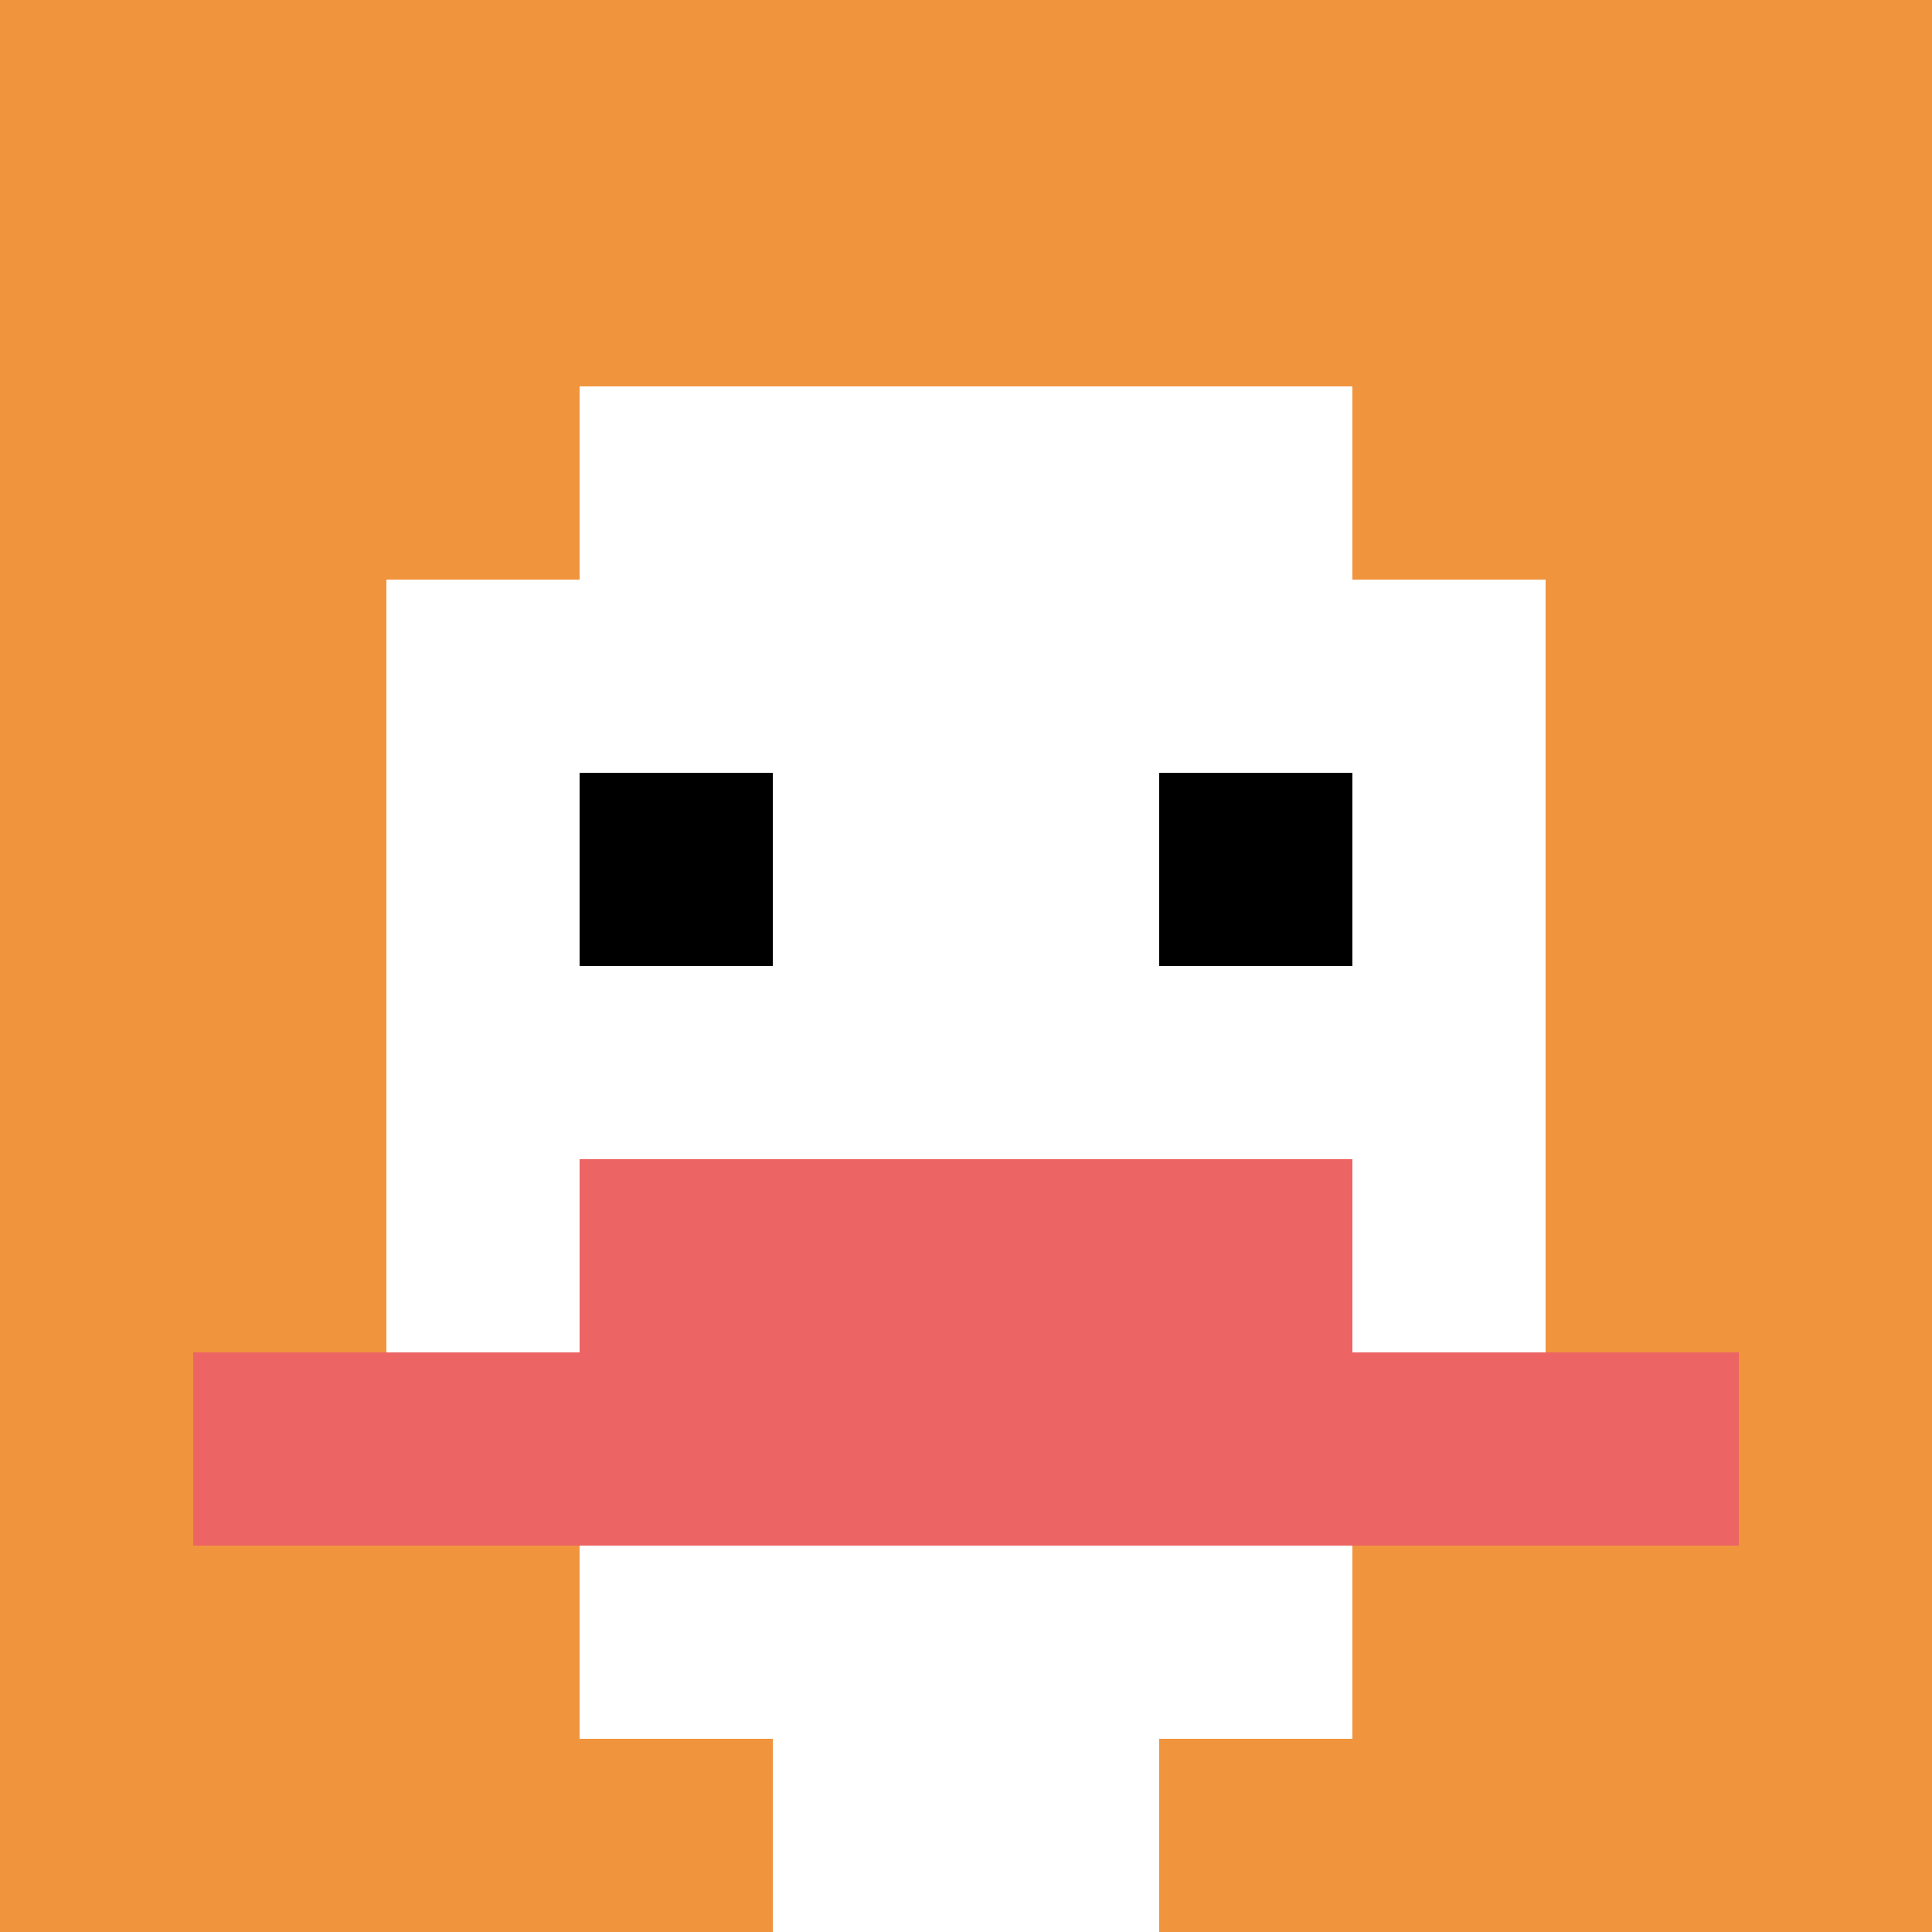
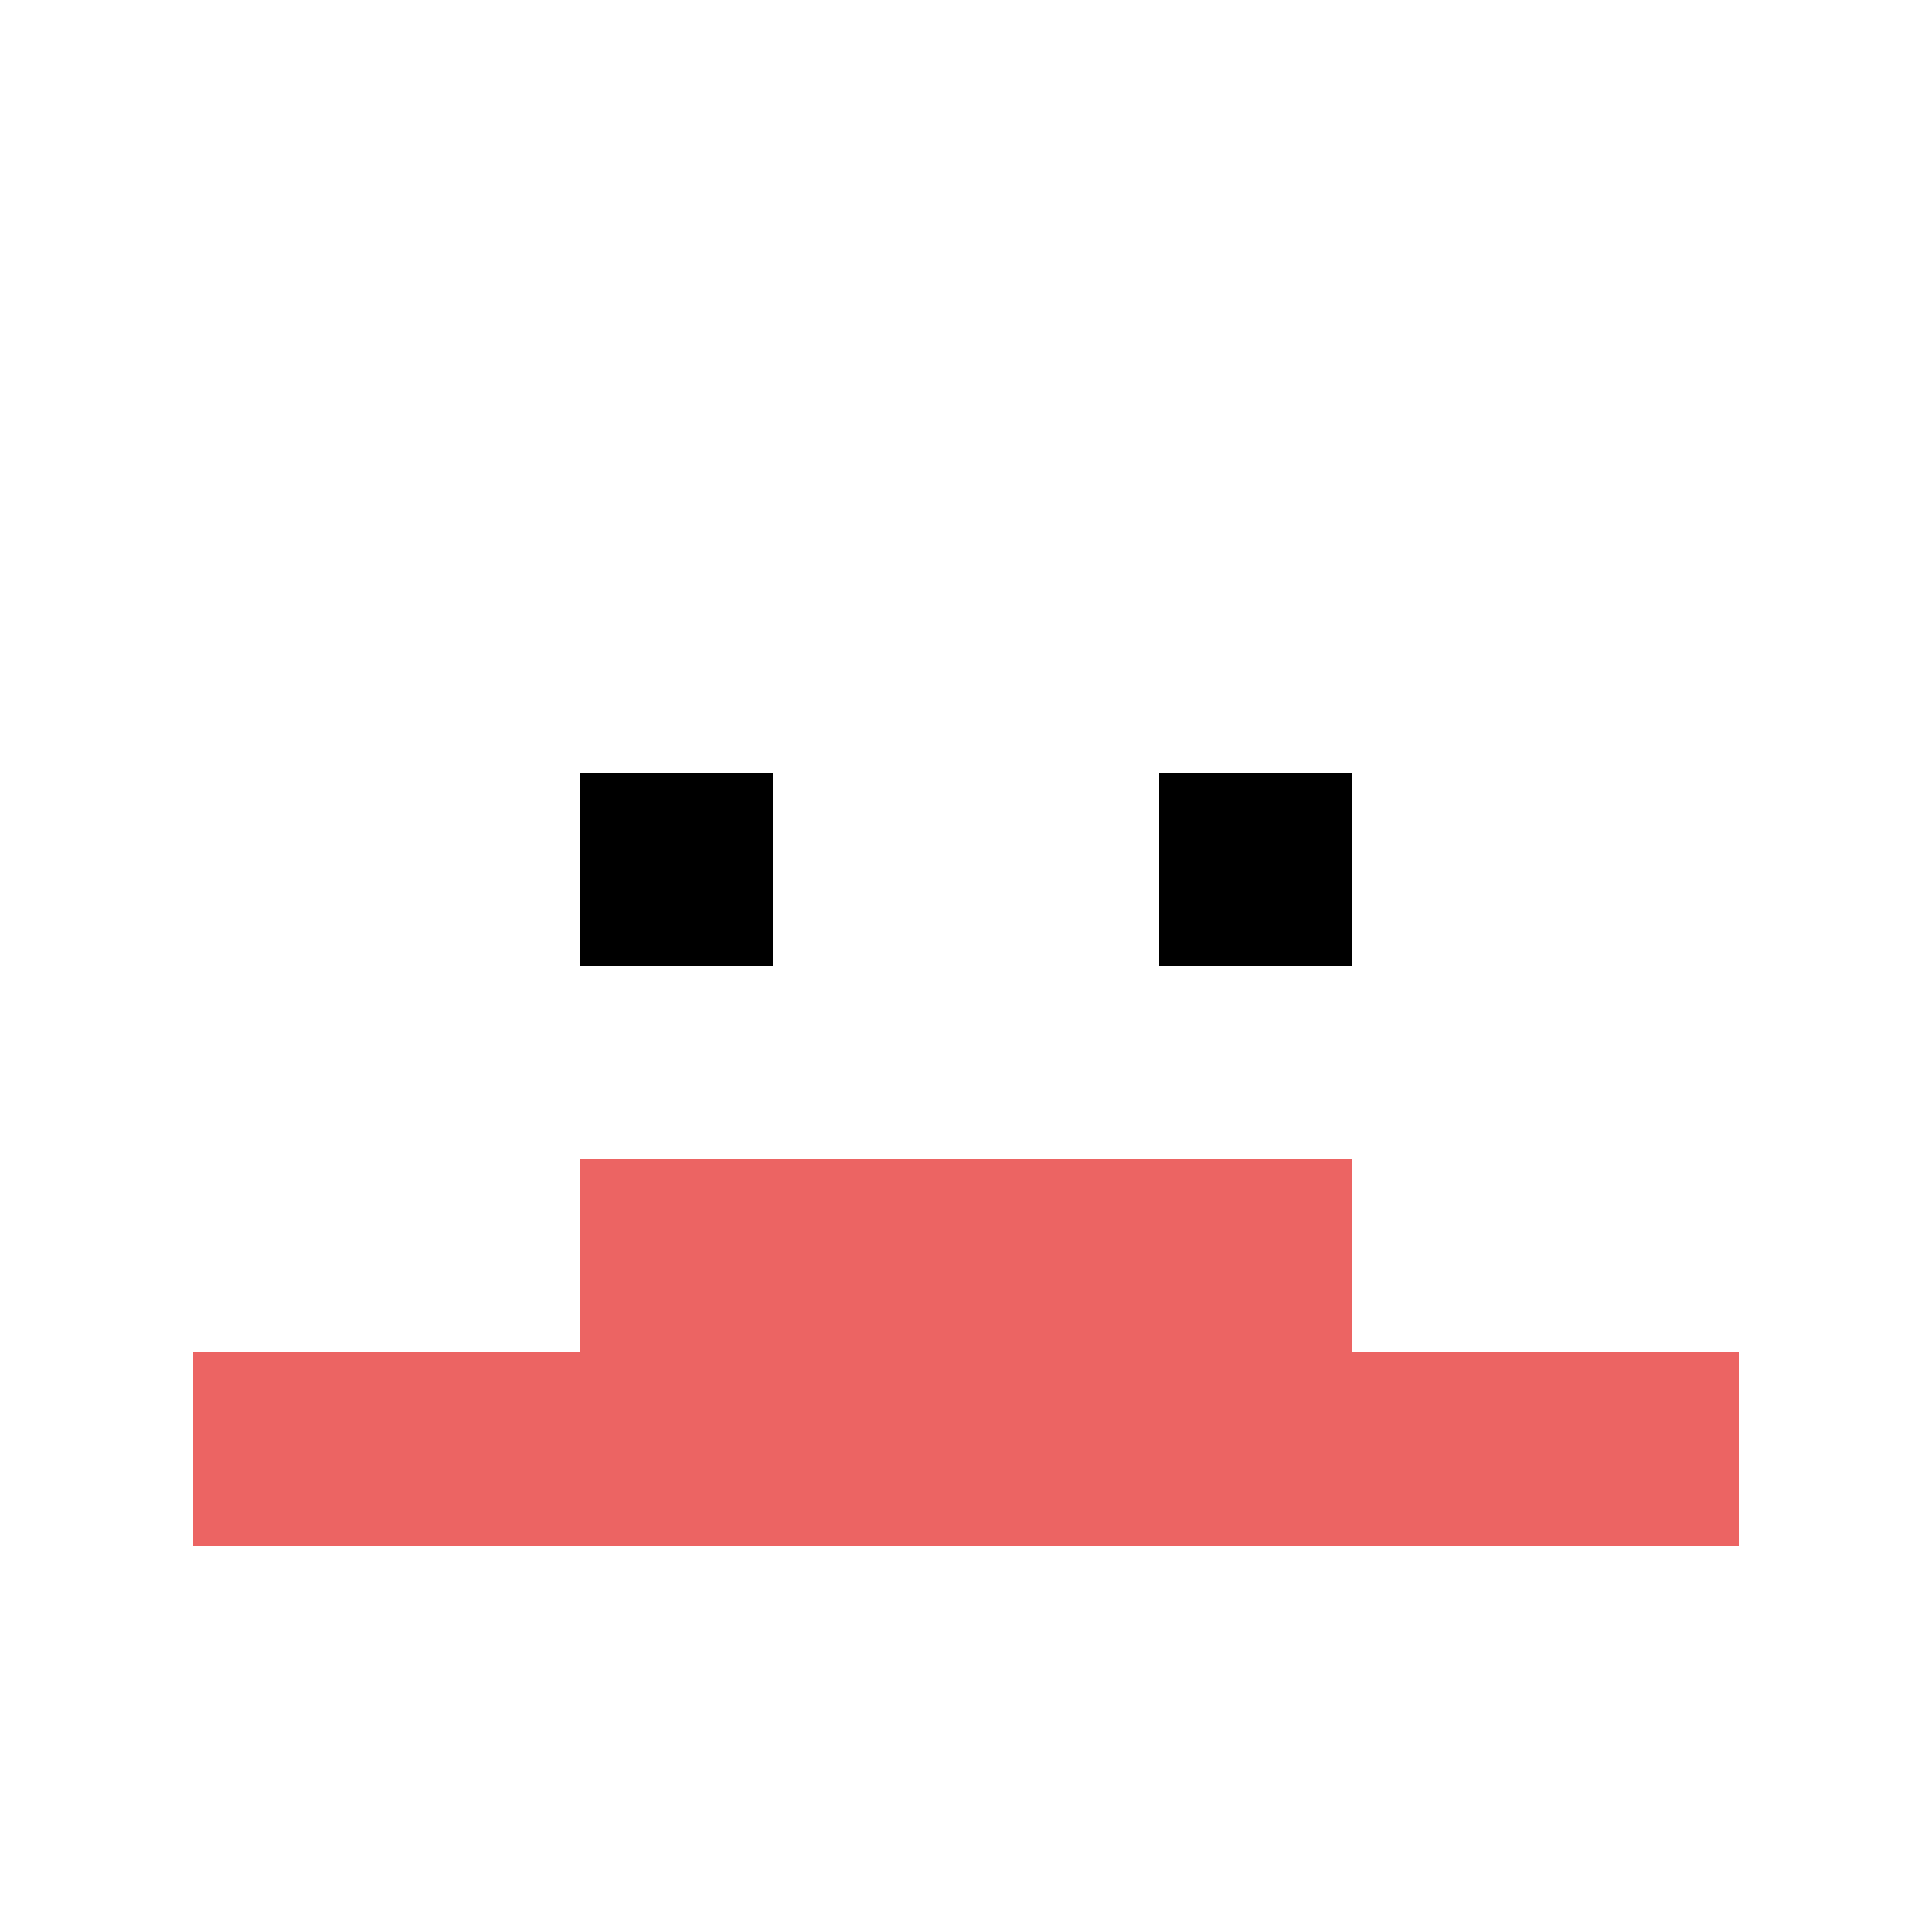
<svg xmlns="http://www.w3.org/2000/svg" version="1.1" width="546" height="546">
  <title>'goose-pfp-766644' by Dmitri Cherniak</title>
  <desc>seed=766644
backgroundColor=#ffffff
padding=20
innerPadding=0
timeout=500
dimension=1
border=false
Save=function(){return n.handleSave()}
frame=80

Rendered at Sun Sep 15 2024 09:56:55 GMT-0600 (heure normale du centre nord-américain)
Generated in &lt;1ms
</desc>
  <defs />
-   <rect width="100%" height="100%" fill="#ffffff" />
  <g>
    <g id="0-0">
-       <rect x="0" y="0" height="546" width="546" fill="#F0943E" />
      <g>
-         <rect id="0-0-3-2-4-7" x="163.8" y="109.2" width="218.4" height="382.2" fill="#ffffff" />
        <rect id="0-0-2-3-6-5" x="109.2" y="163.8" width="327.6" height="273" fill="#ffffff" />
        <rect id="0-0-4-8-2-2" x="218.4" y="436.8" width="109.2" height="109.2" fill="#ffffff" />
        <rect id="0-0-1-7-8-1" x="54.6" y="382.2" width="436.8" height="54.6" fill="#EC6463" />
        <rect id="0-0-3-6-4-2" x="163.8" y="327.6" width="218.4" height="109.2" fill="#EC6463" />
        <rect id="0-0-3-4-1-1" x="163.8" y="218.4" width="54.6" height="54.6" fill="#000000" />
        <rect id="0-0-6-4-1-1" x="327.6" y="218.4" width="54.6" height="54.6" fill="#000000" />
      </g>
      <rect x="0" y="0" stroke="white" stroke-width="0" height="546" width="546" fill="none" />
    </g>
  </g>
</svg>